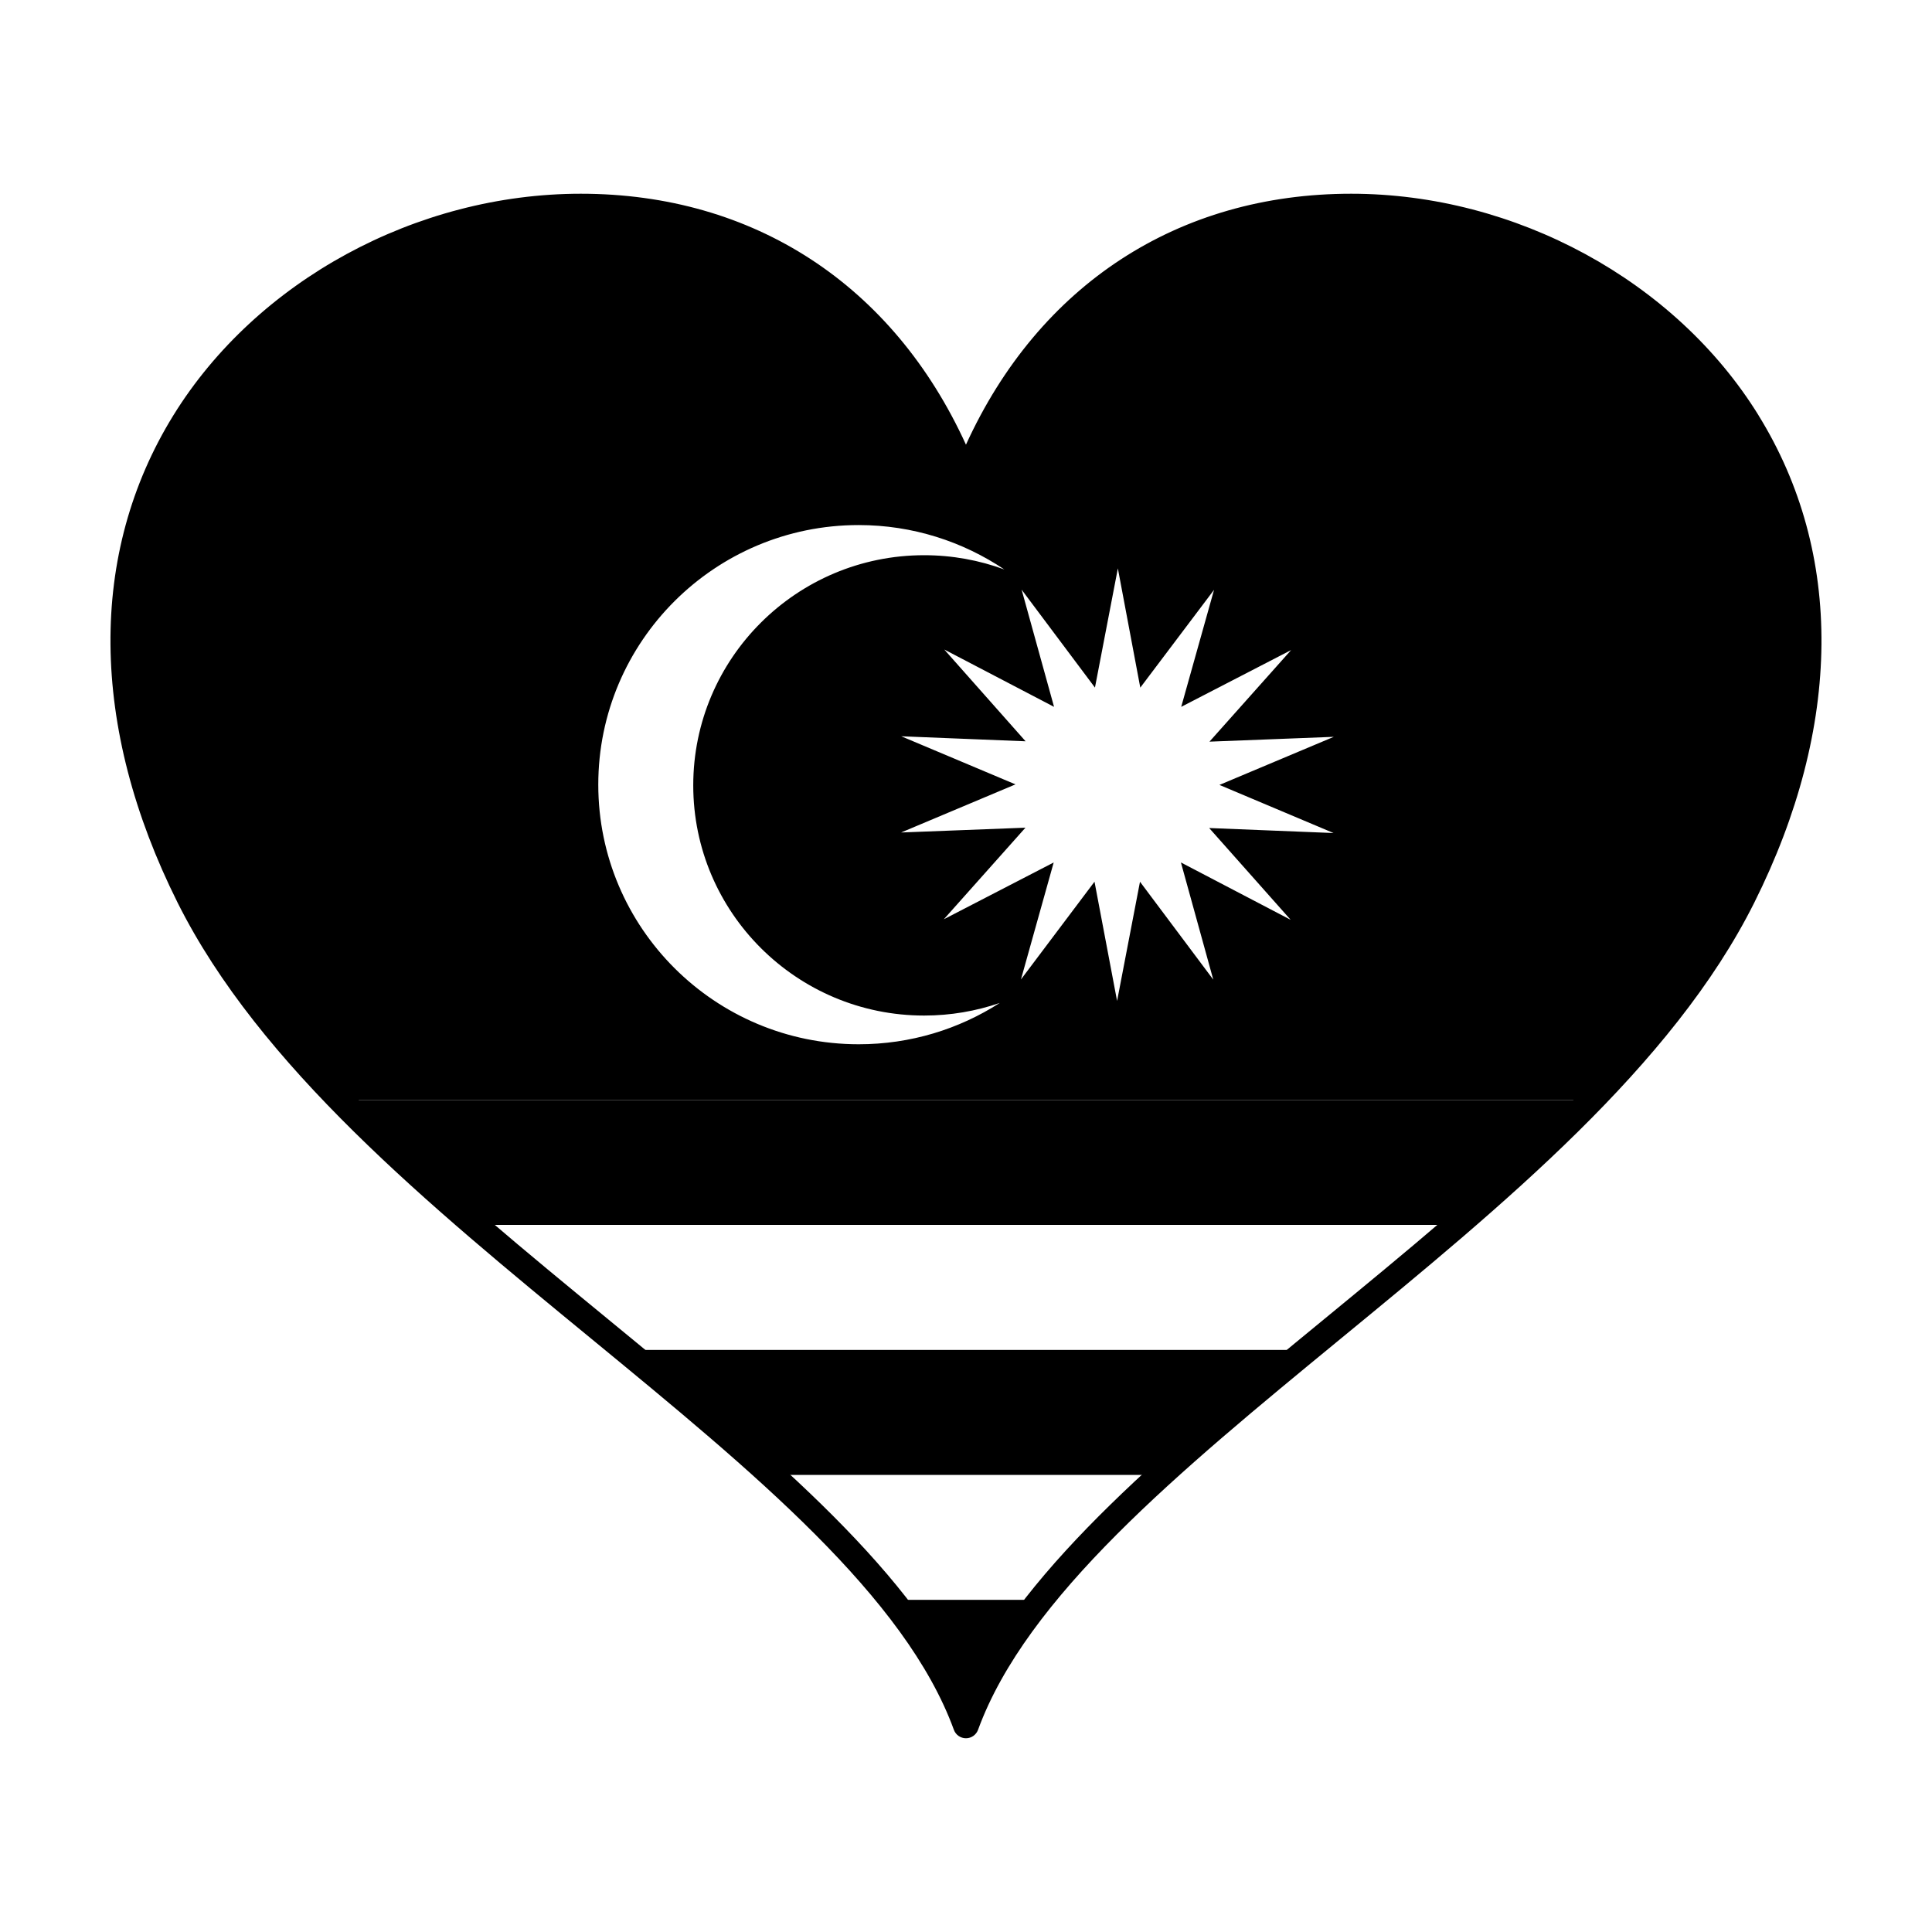
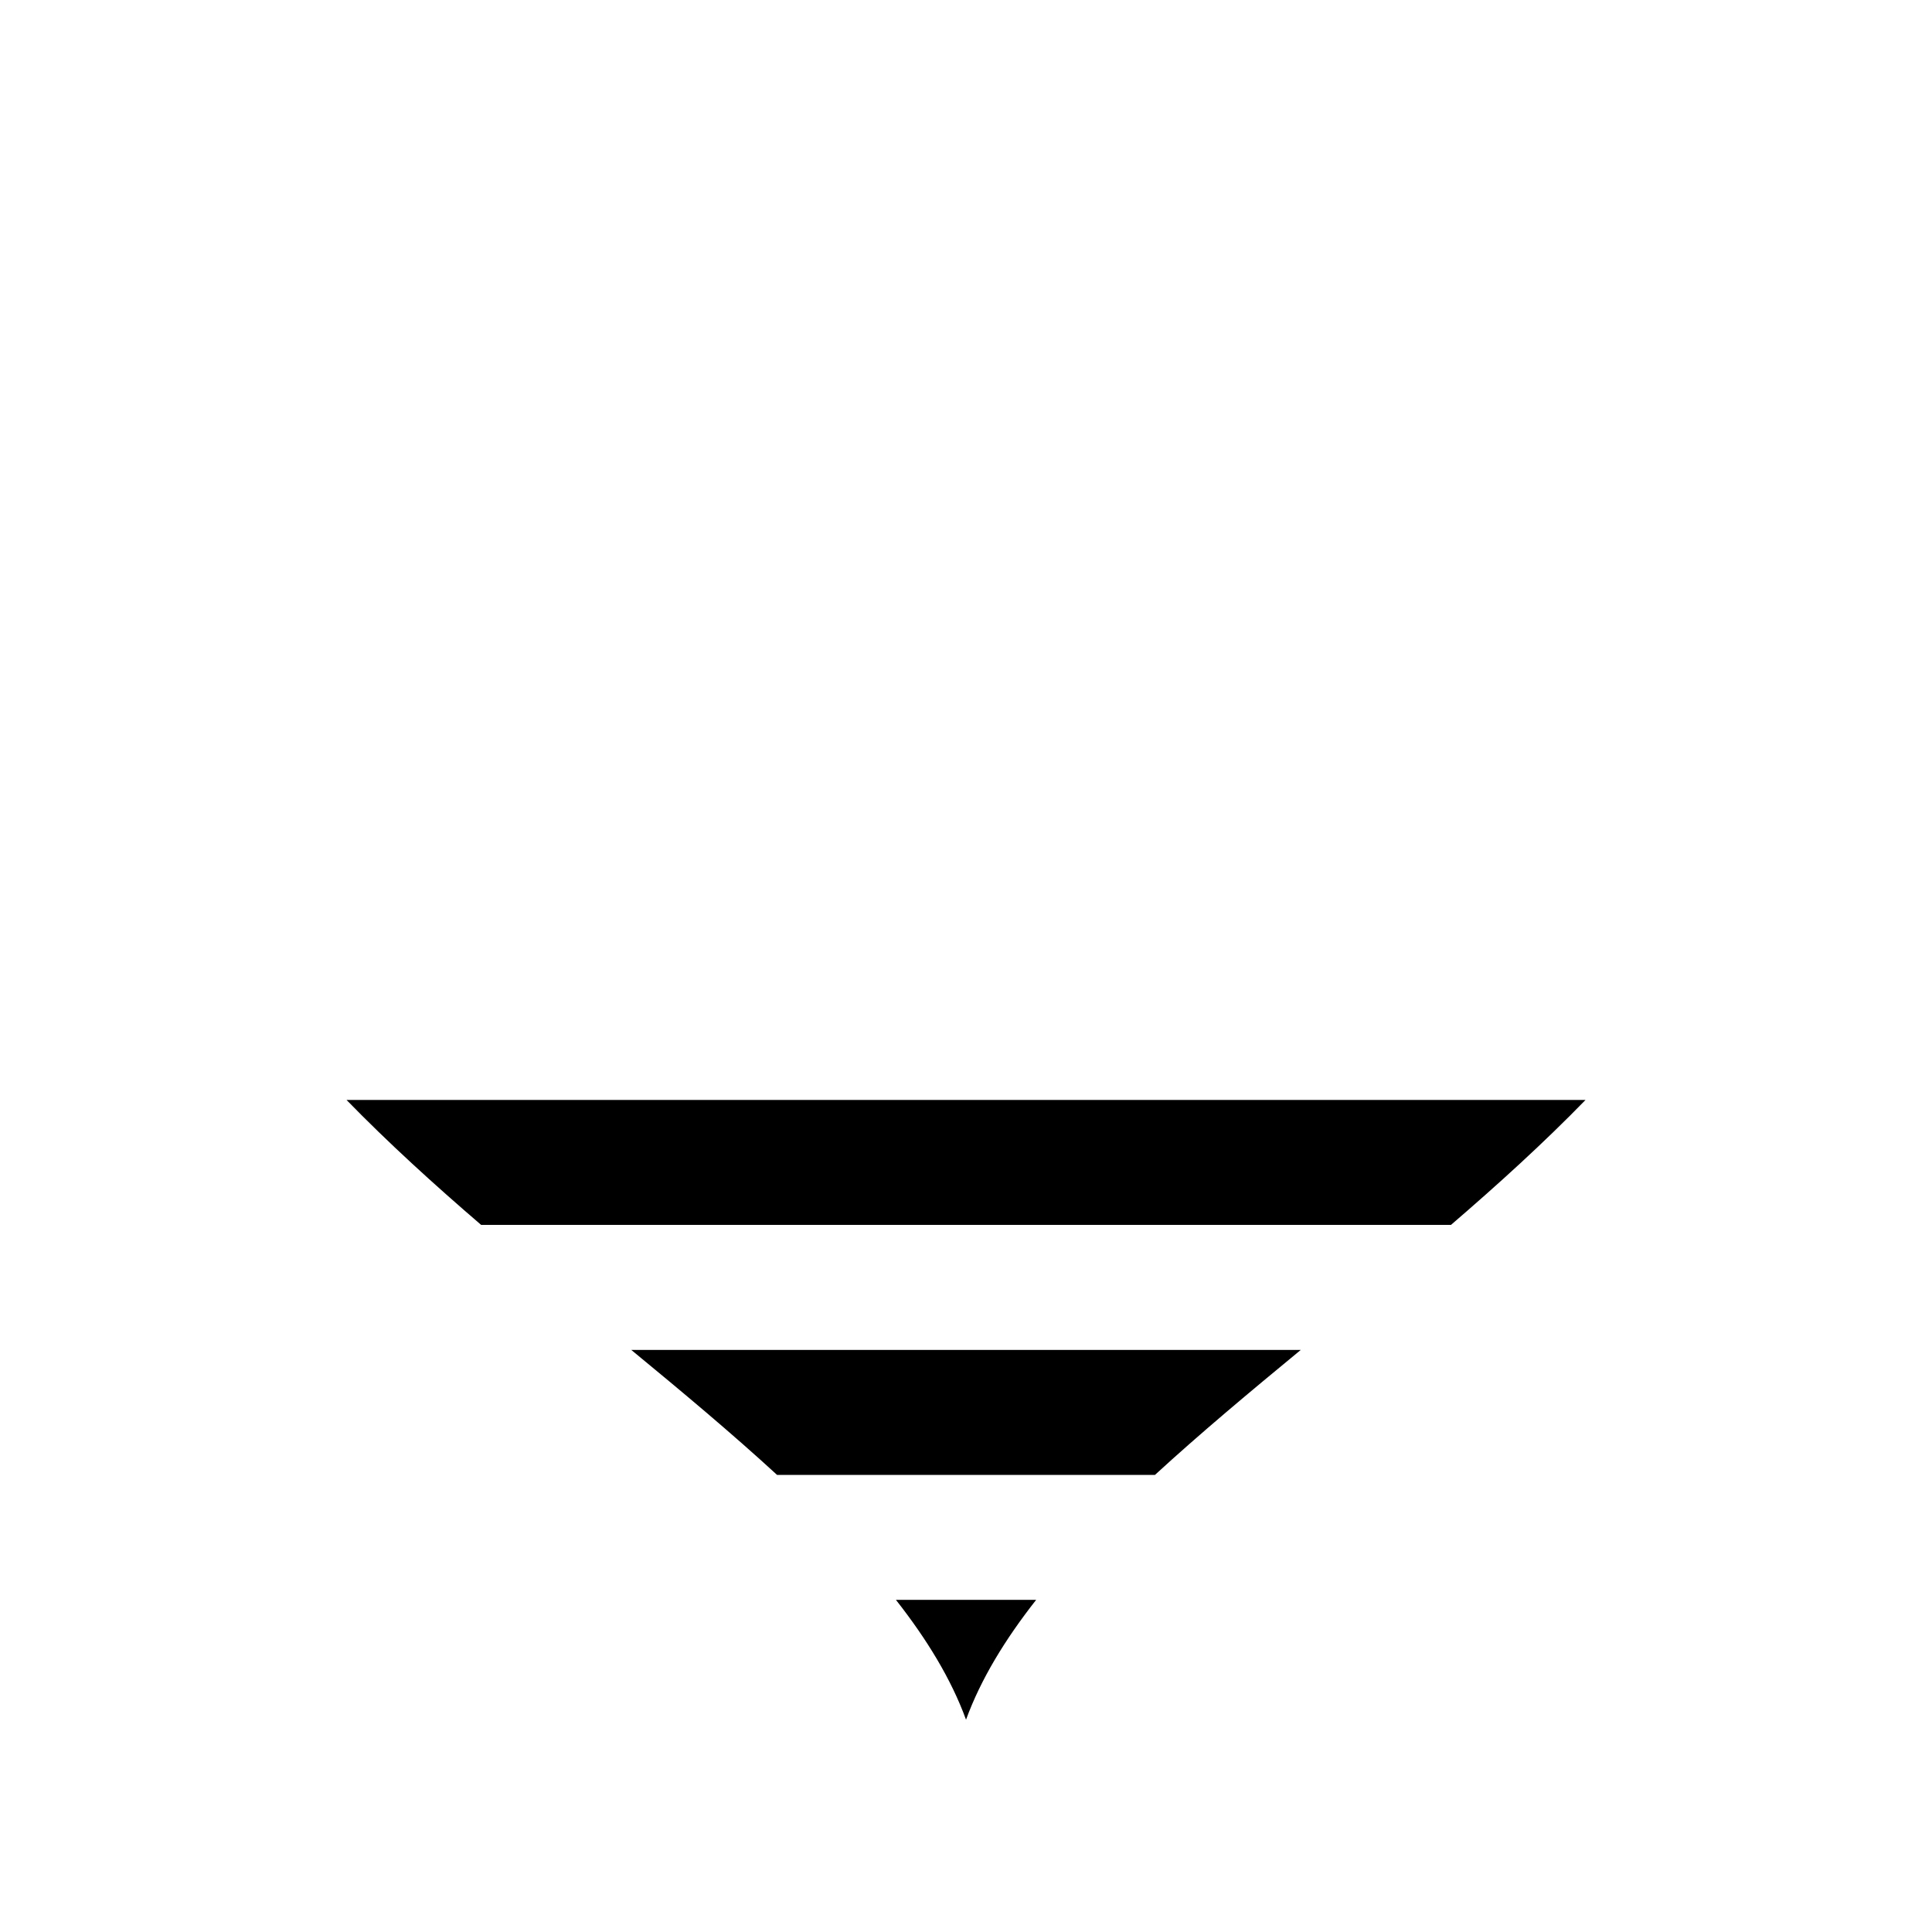
<svg xmlns="http://www.w3.org/2000/svg" fill="#000000" width="800px" height="800px" version="1.1" viewBox="144 144 512 512">
  <g>
    <path d="m271.5 468.61h257.02c12.516-10.762 24.633-21.77 35.664-33.117l-328.35 0.004c11.043 11.344 23.148 22.355 35.668 33.113z" />
    <path d="m349.94 534.87h100.13c11.977-11 25.125-21.98 38.641-33.121h-177.41c13.516 11.125 26.668 22.125 38.637 33.121z" />
    <path d="m400 599.72 0.012 0.012v-0.012c3.93-10.77 10.383-21.305 18.582-31.746h-37.168c8.199 10.438 14.645 20.977 18.574 31.746z" />
-     <path d="m400 271.58c-55.375-142.64-286.13-53.395-204.3 110.25 9.457 18.918 23.602 36.672 40.133 53.656h328.35c16.52-16.984 30.66-34.742 40.125-53.656 81.824-163.64-148.91-252.89-204.3-110.25zm-28.453 149.16c-38.094 0-68.996-30.828-68.996-68.797s30.91-68.797 68.996-68.797c14.309 0 27.578 4.363 38.617 11.766-6.629-2.434-13.785-3.777-21.254-3.777-33.773 0-61.191 27.312-61.191 61 0 33.656 27.418 60.996 61.191 60.996 7.012 0 13.75-1.18 20.027-3.336-10.789 6.93-23.625 10.945-37.391 10.945zm125.86-55.977-32.965-1.328 21.59 24.32-29.078-15.195 8.578 31.055-19.422-25.945-6.07 31.59-5.984-31.598-19.496 25.91 8.68-31.004-29.113 15.047 21.629-24.27-32.949 1.273 30.305-12.75-30.266-12.746 32.949 1.328-21.555-24.324 29.094 15.195-8.594-31.055 19.434 25.953 6.07-31.594 5.945 31.605 19.543-25.914-8.699 31.008 29.125-15.047-21.637 24.27 32.953-1.281-30.312 12.746z" />
-     <path d="m610.03 254.06c-22.043-35.672-64.422-58.719-107.96-58.719-45.828 0-82.762 24.156-102.08 66.504-19.312-42.344-56.242-66.504-102.08-66.504-43.535 0-85.914 23.043-107.96 58.719-22.617 36.602-22.215 82.477 1.121 129.16 21.637 43.273 66.441 80.082 109.78 115.68 42.719 35.109 83.078 68.281 95.941 103.53 0.488 1.34 1.773 2.227 3.195 2.227h0.012c1.41 0 2.691-0.891 3.188-2.227 12.867-35.227 53.219-68.398 95.941-103.52 43.348-35.609 88.156-72.441 109.77-115.69 23.355-46.707 23.758-92.57 1.121-129.16zm-312.11-51.918c45.66 0 81.711 25.402 98.902 69.676 0.984 2.57 5.379 2.543 6.344 0.012 17.195-44.285 53.246-69.688 98.914-69.688 41.23 0 81.34 21.785 102.16 55.5 21.336 34.531 20.844 78.039-1.402 122.54-21.004 41.996-65.238 78.328-108.05 113.51-40.473 33.266-78.797 64.754-94.781 98.766-15.992-34.031-54.32-65.539-94.816-98.812-42.793-35.16-87.031-71.512-108.01-113.46-22.25-44.5-22.754-88.02-1.414-122.54 20.816-33.715 60.926-55.496 102.15-55.496z" />
  </g>
</svg>